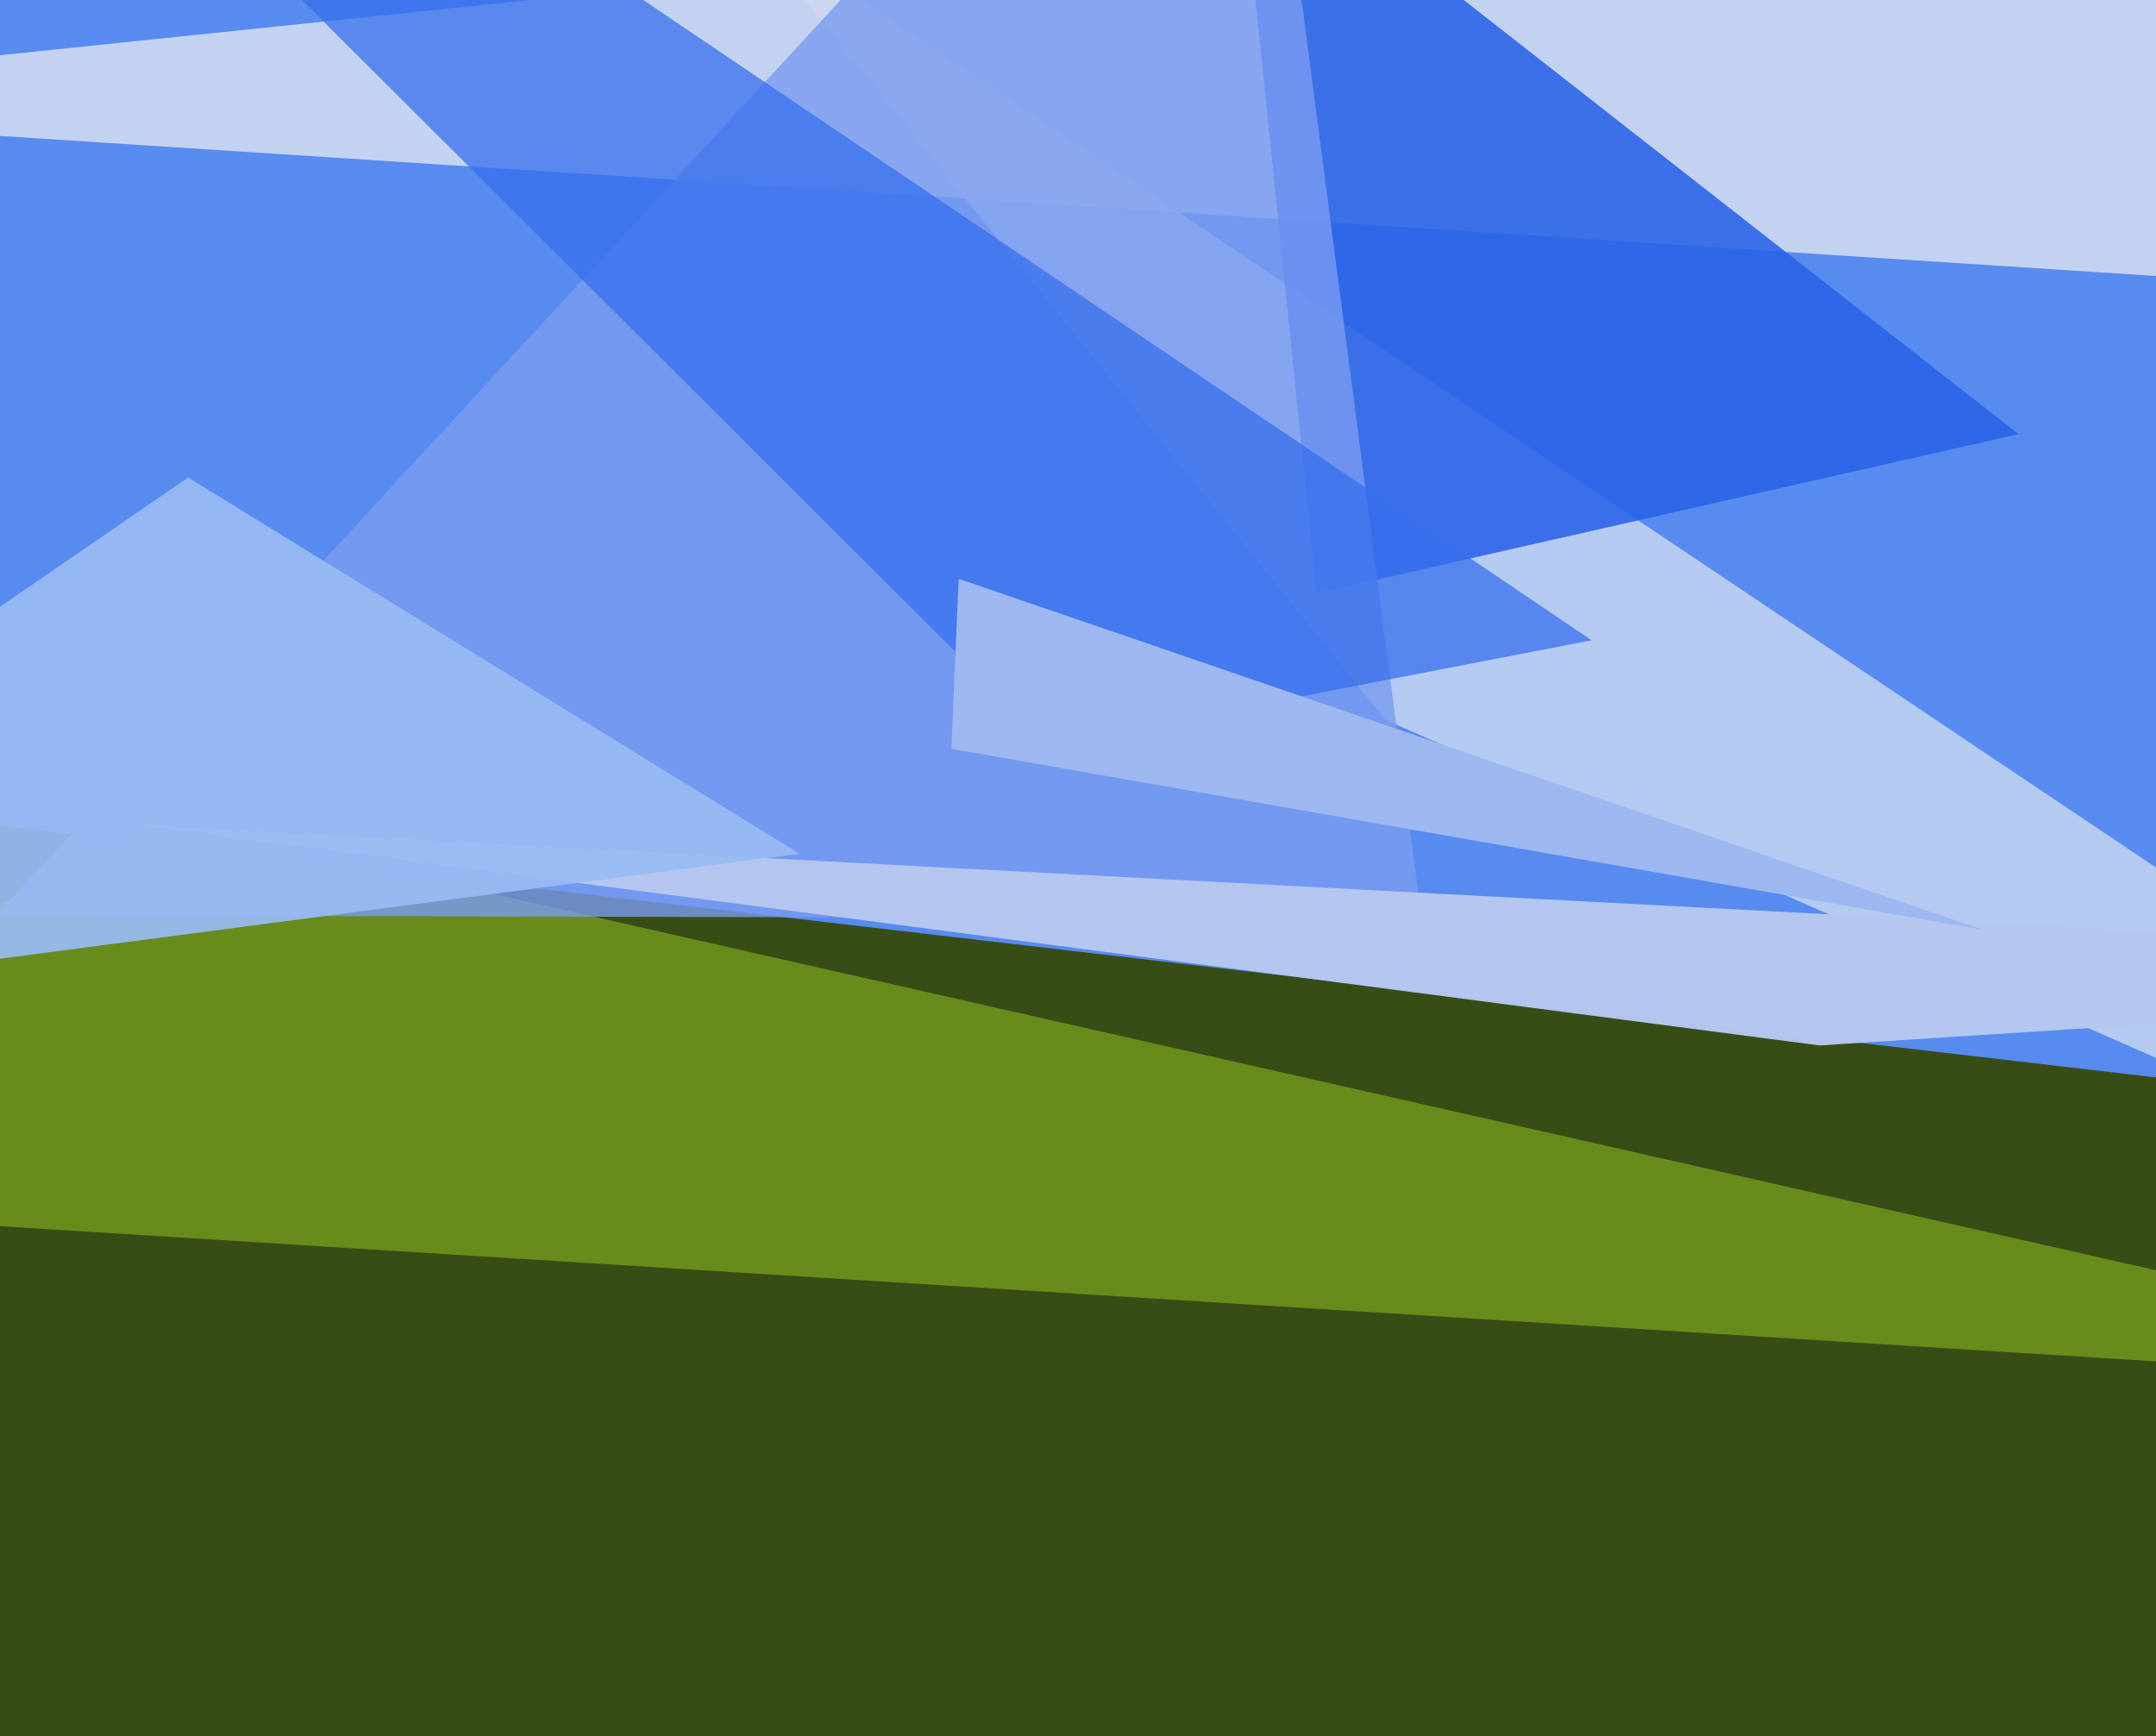
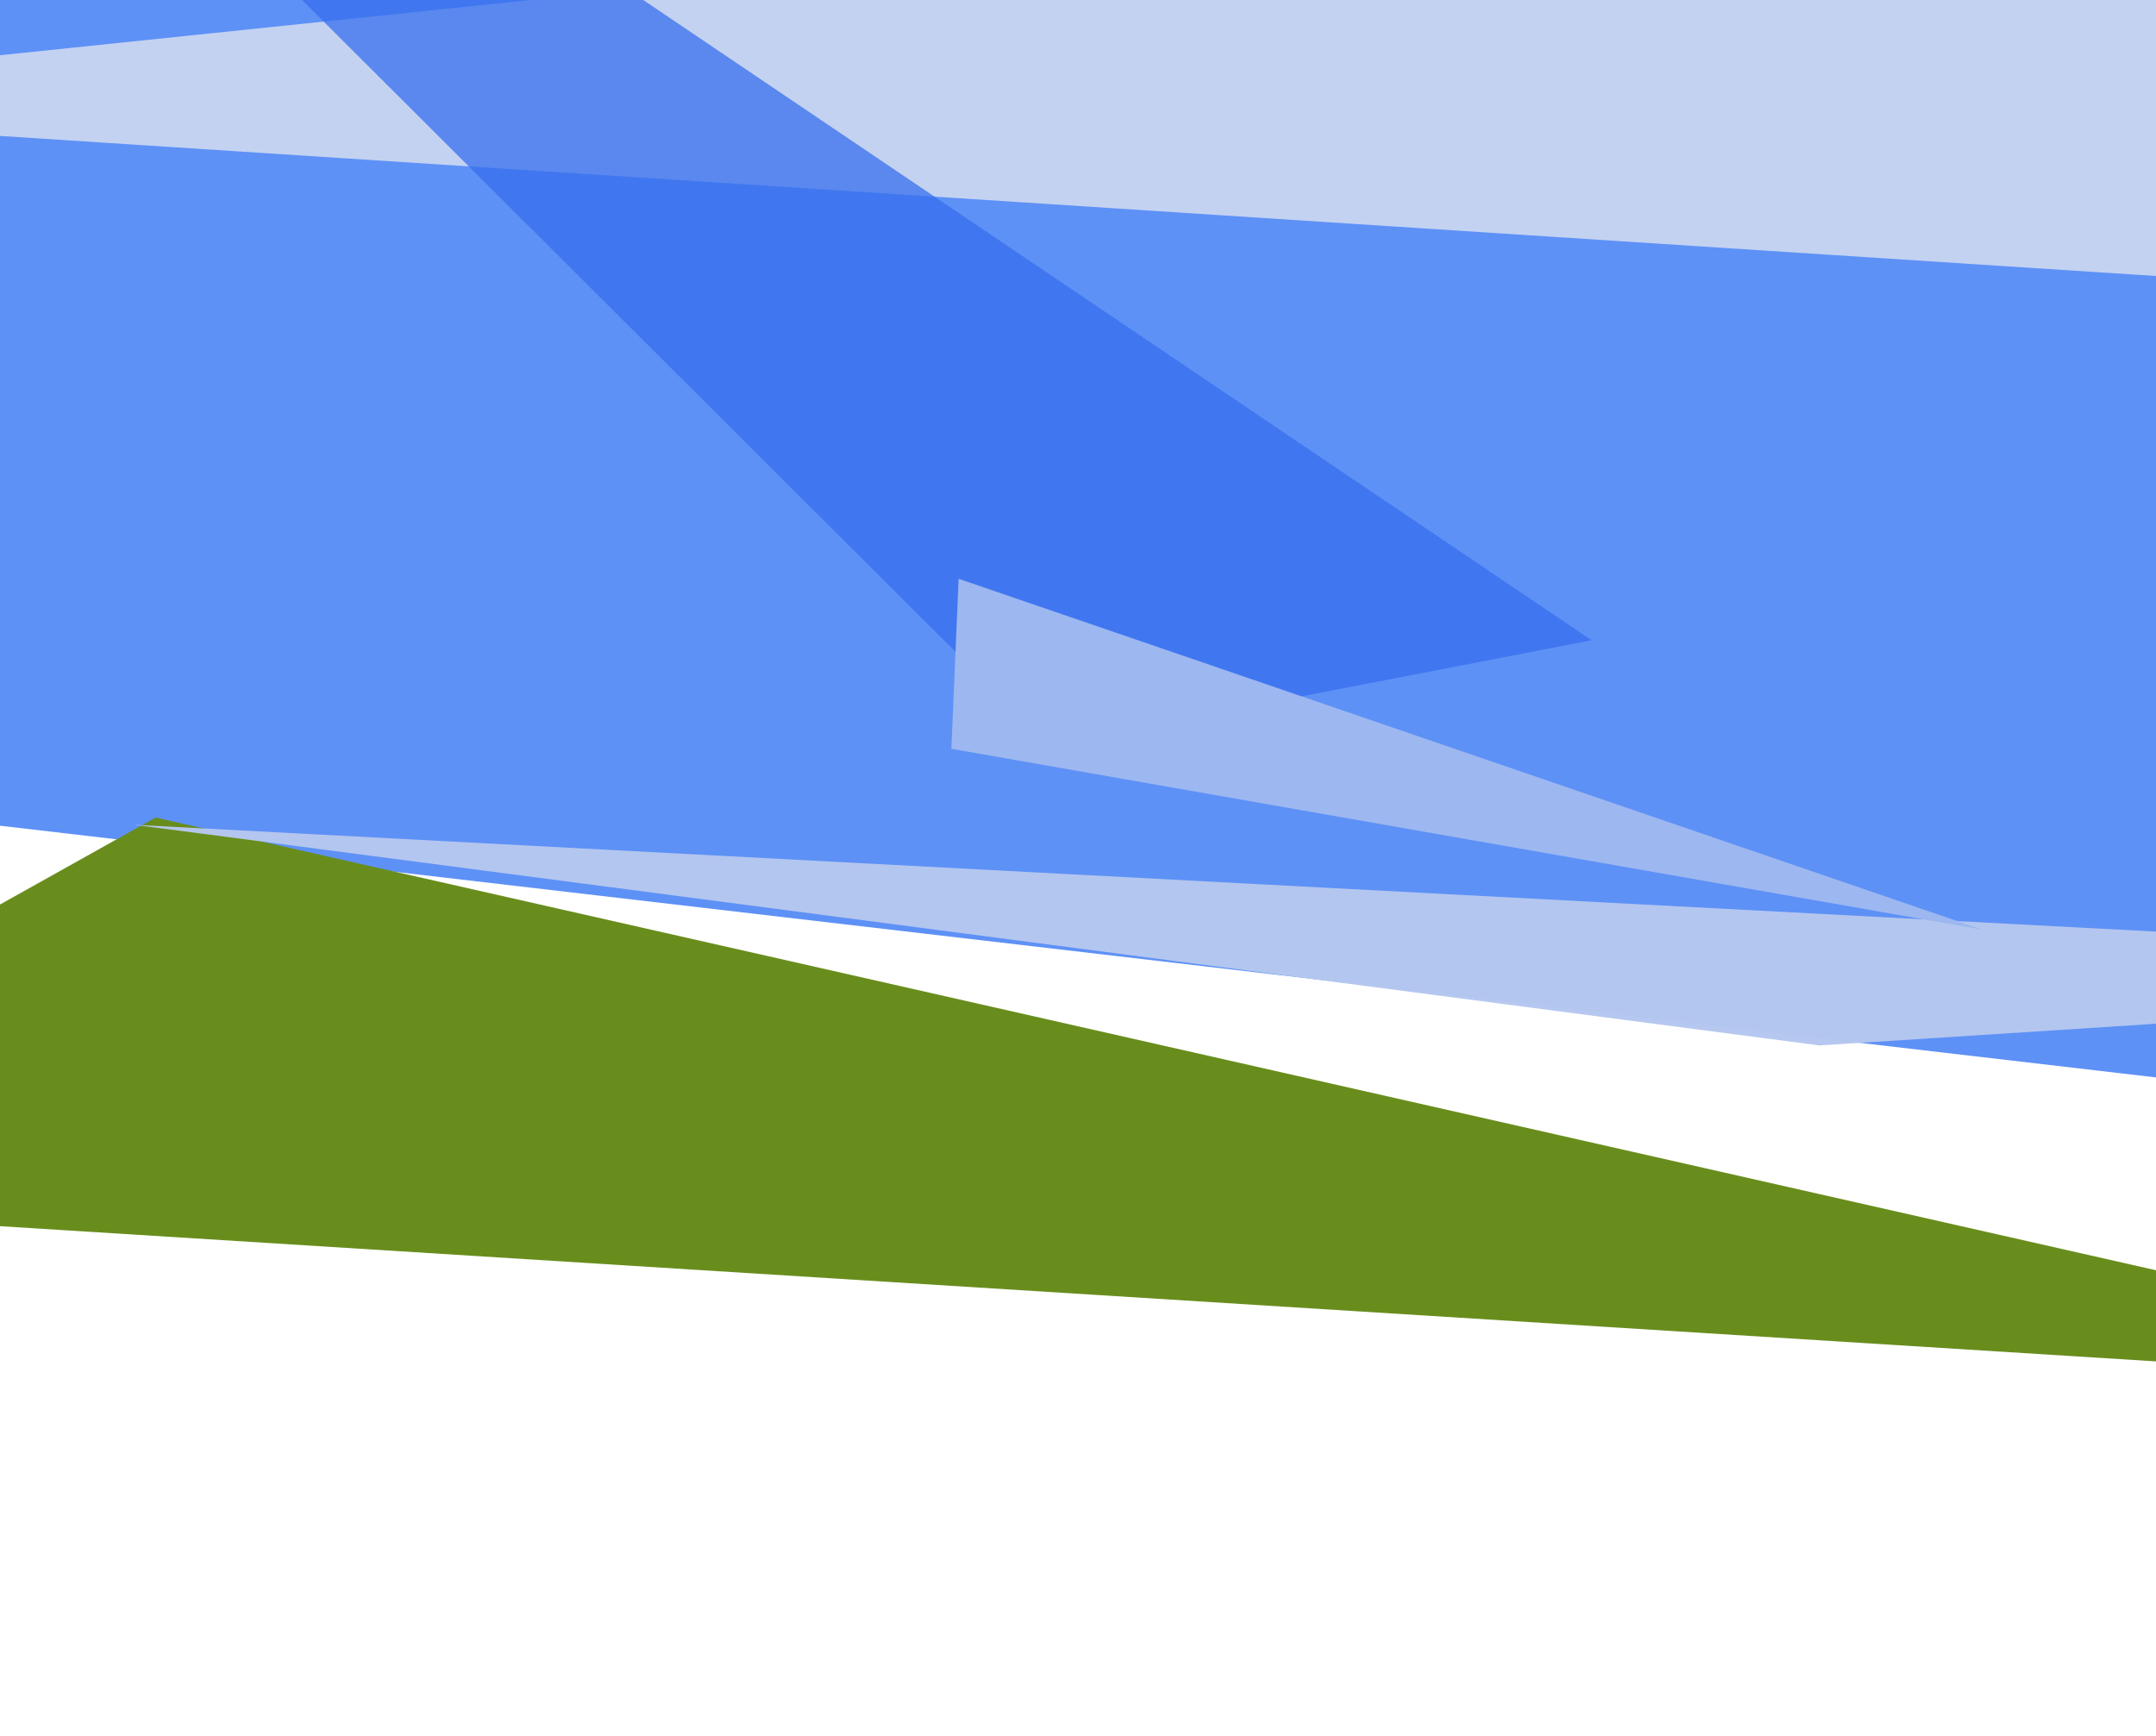
<svg xmlns="http://www.w3.org/2000/svg" width="596px" height="480px">
-   <rect width="596" height="480" fill="rgb(56,77,21)" />
  <polygon points="880,331 232,-507 -105,216" fill="rgba(89,142,246,0.965)" />
-   <polygon points="823,392 383,199 204,-23" fill="rgba(183,204,241,0.973)" />
  <polygon points="493,-36 -132,29 1007,103" fill="rgba(205,216,240,0.91)" />
-   <polygon points="558,120 364,164 342,-49" fill="rgba(41,98,232,0.875)" />
  <polygon points="750,386 43,226 -143,330" fill="rgba(105,141,29,0.996)" />
-   <polygon points="-1,253 393,254 344,-121" fill="rgba(121,155,240,0.8)" />
  <polygon points="813,269 503,289 37,228" fill="rgba(181,199,238,0.984)" />
-   <polygon points="221,236 -175,288 52,132" fill="rgba(151,187,243,0.925)" />
  <polygon points="-114,-197 290,206 440,177" fill="rgba(54,110,237,0.737)" />
  <polygon points="263,207 265,160 548,257" fill="rgba(157,183,240,1.0)" />
</svg>